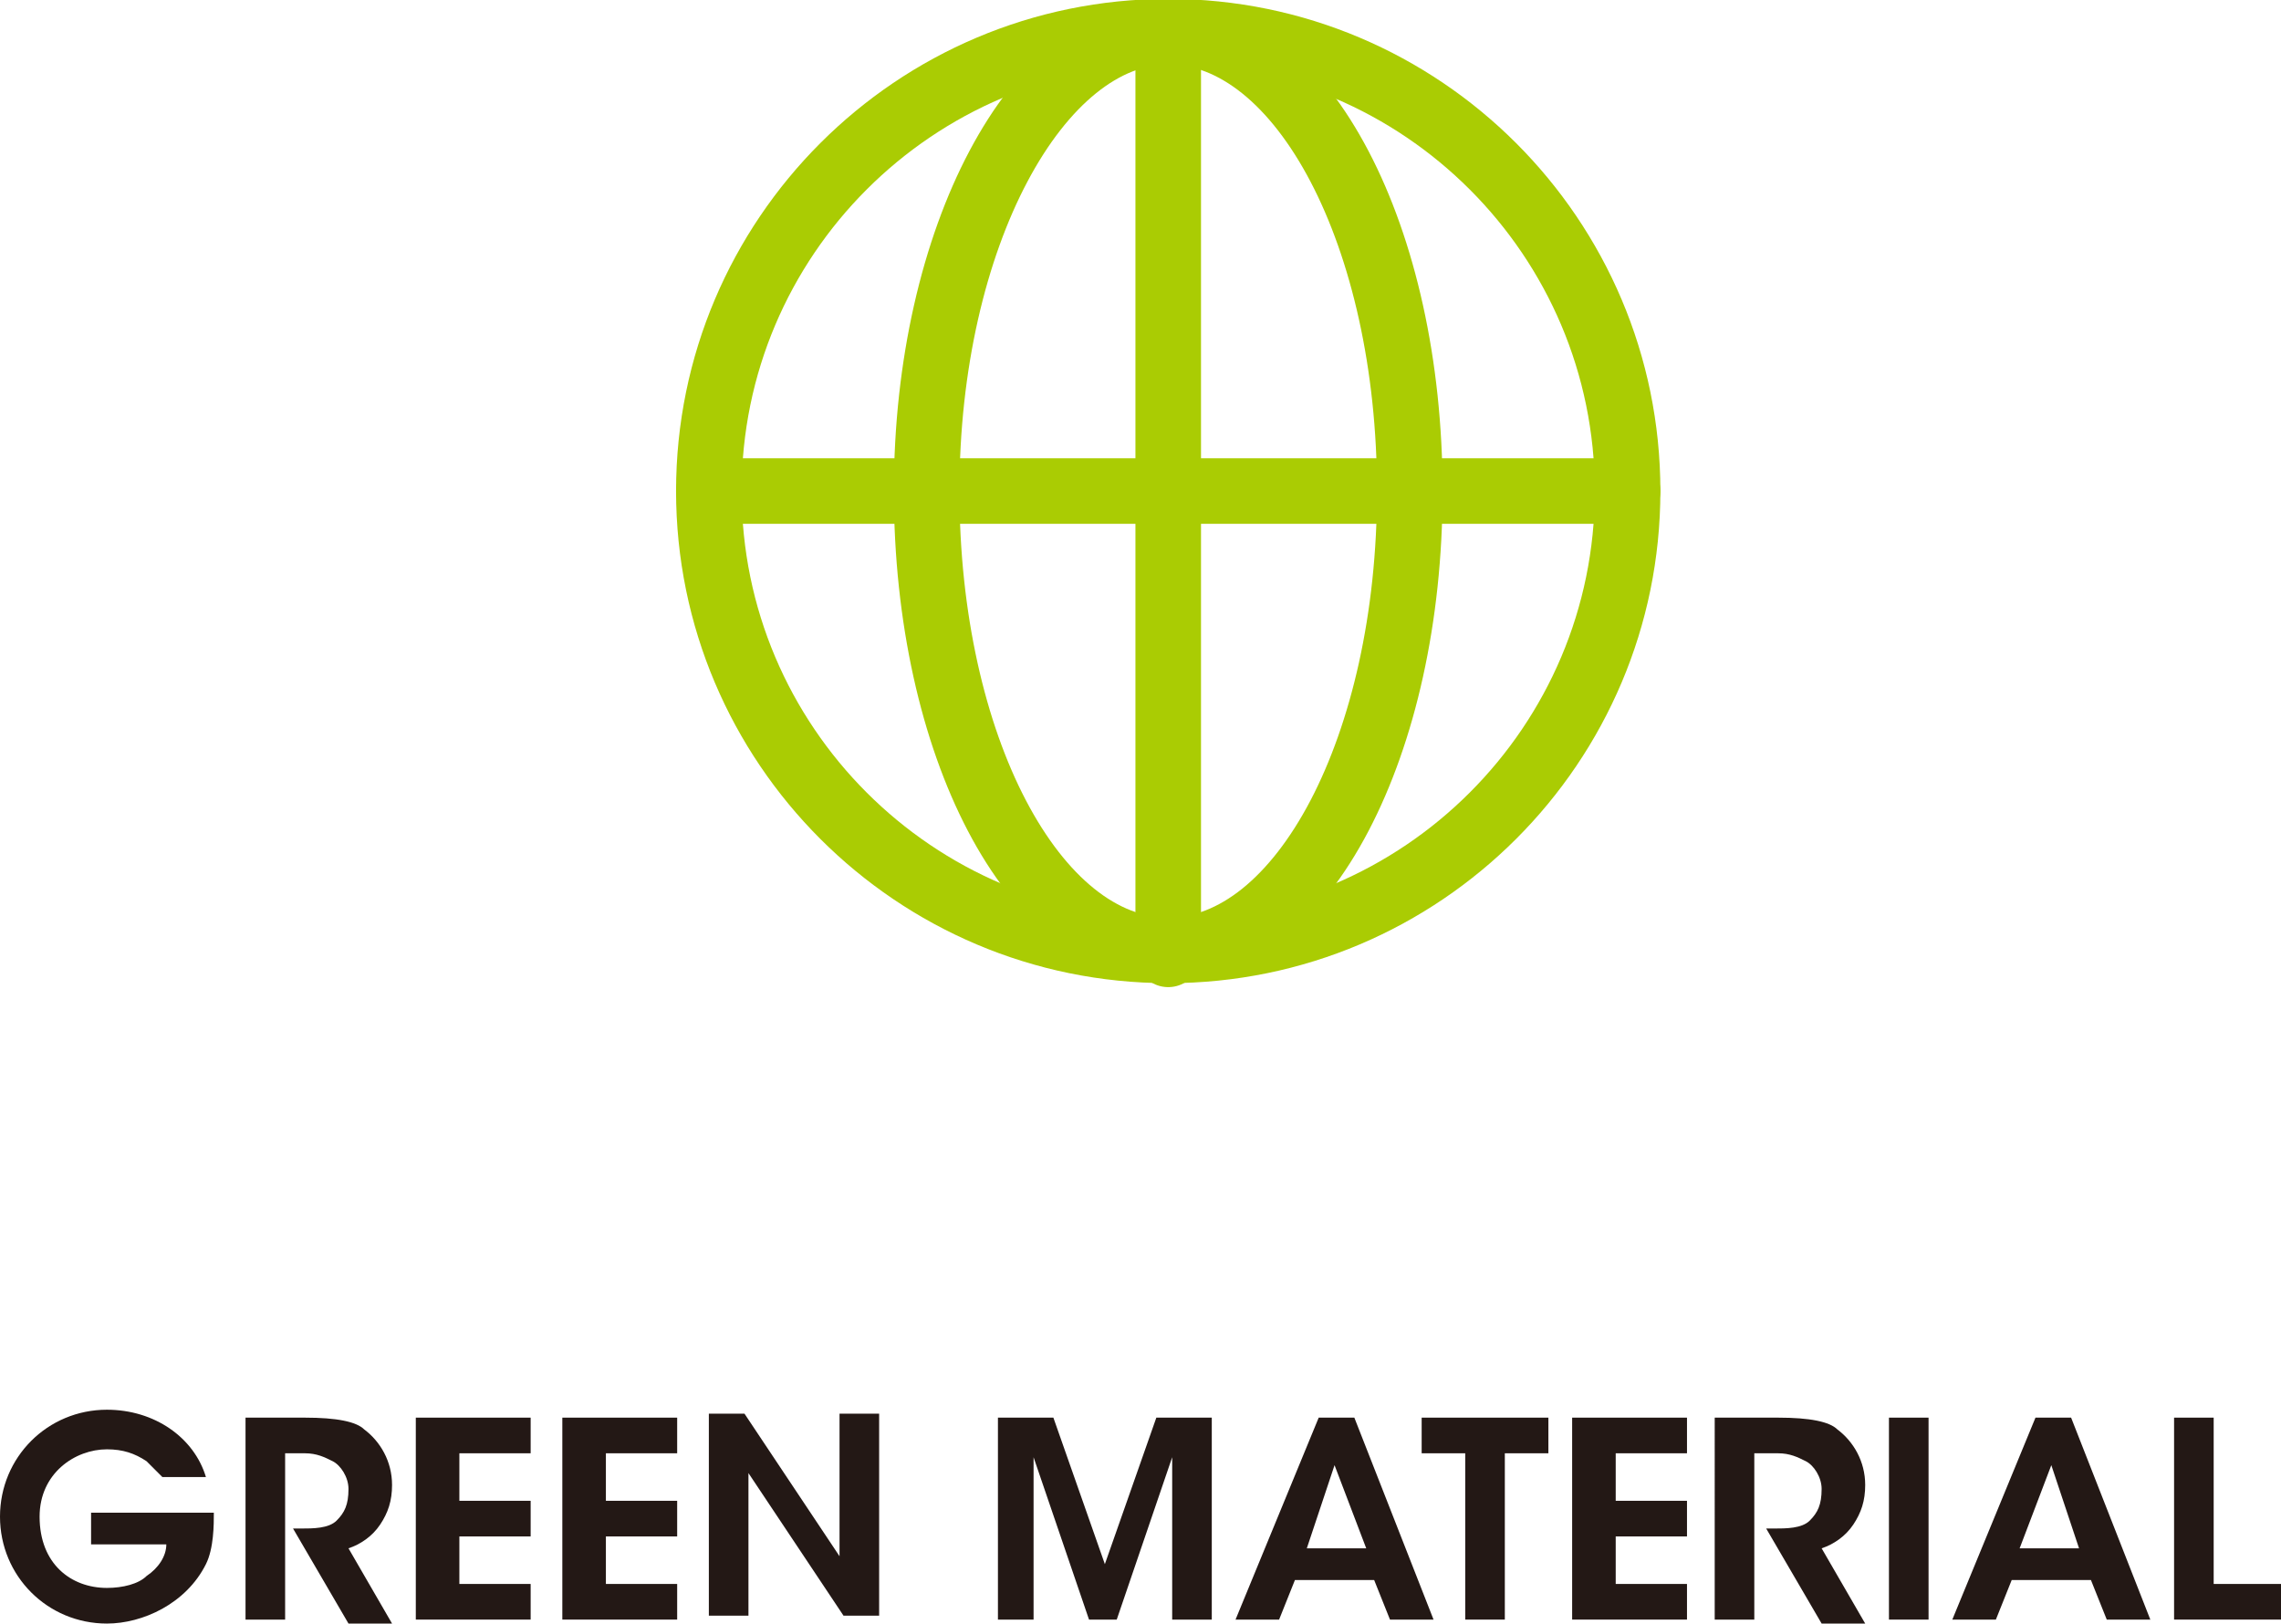
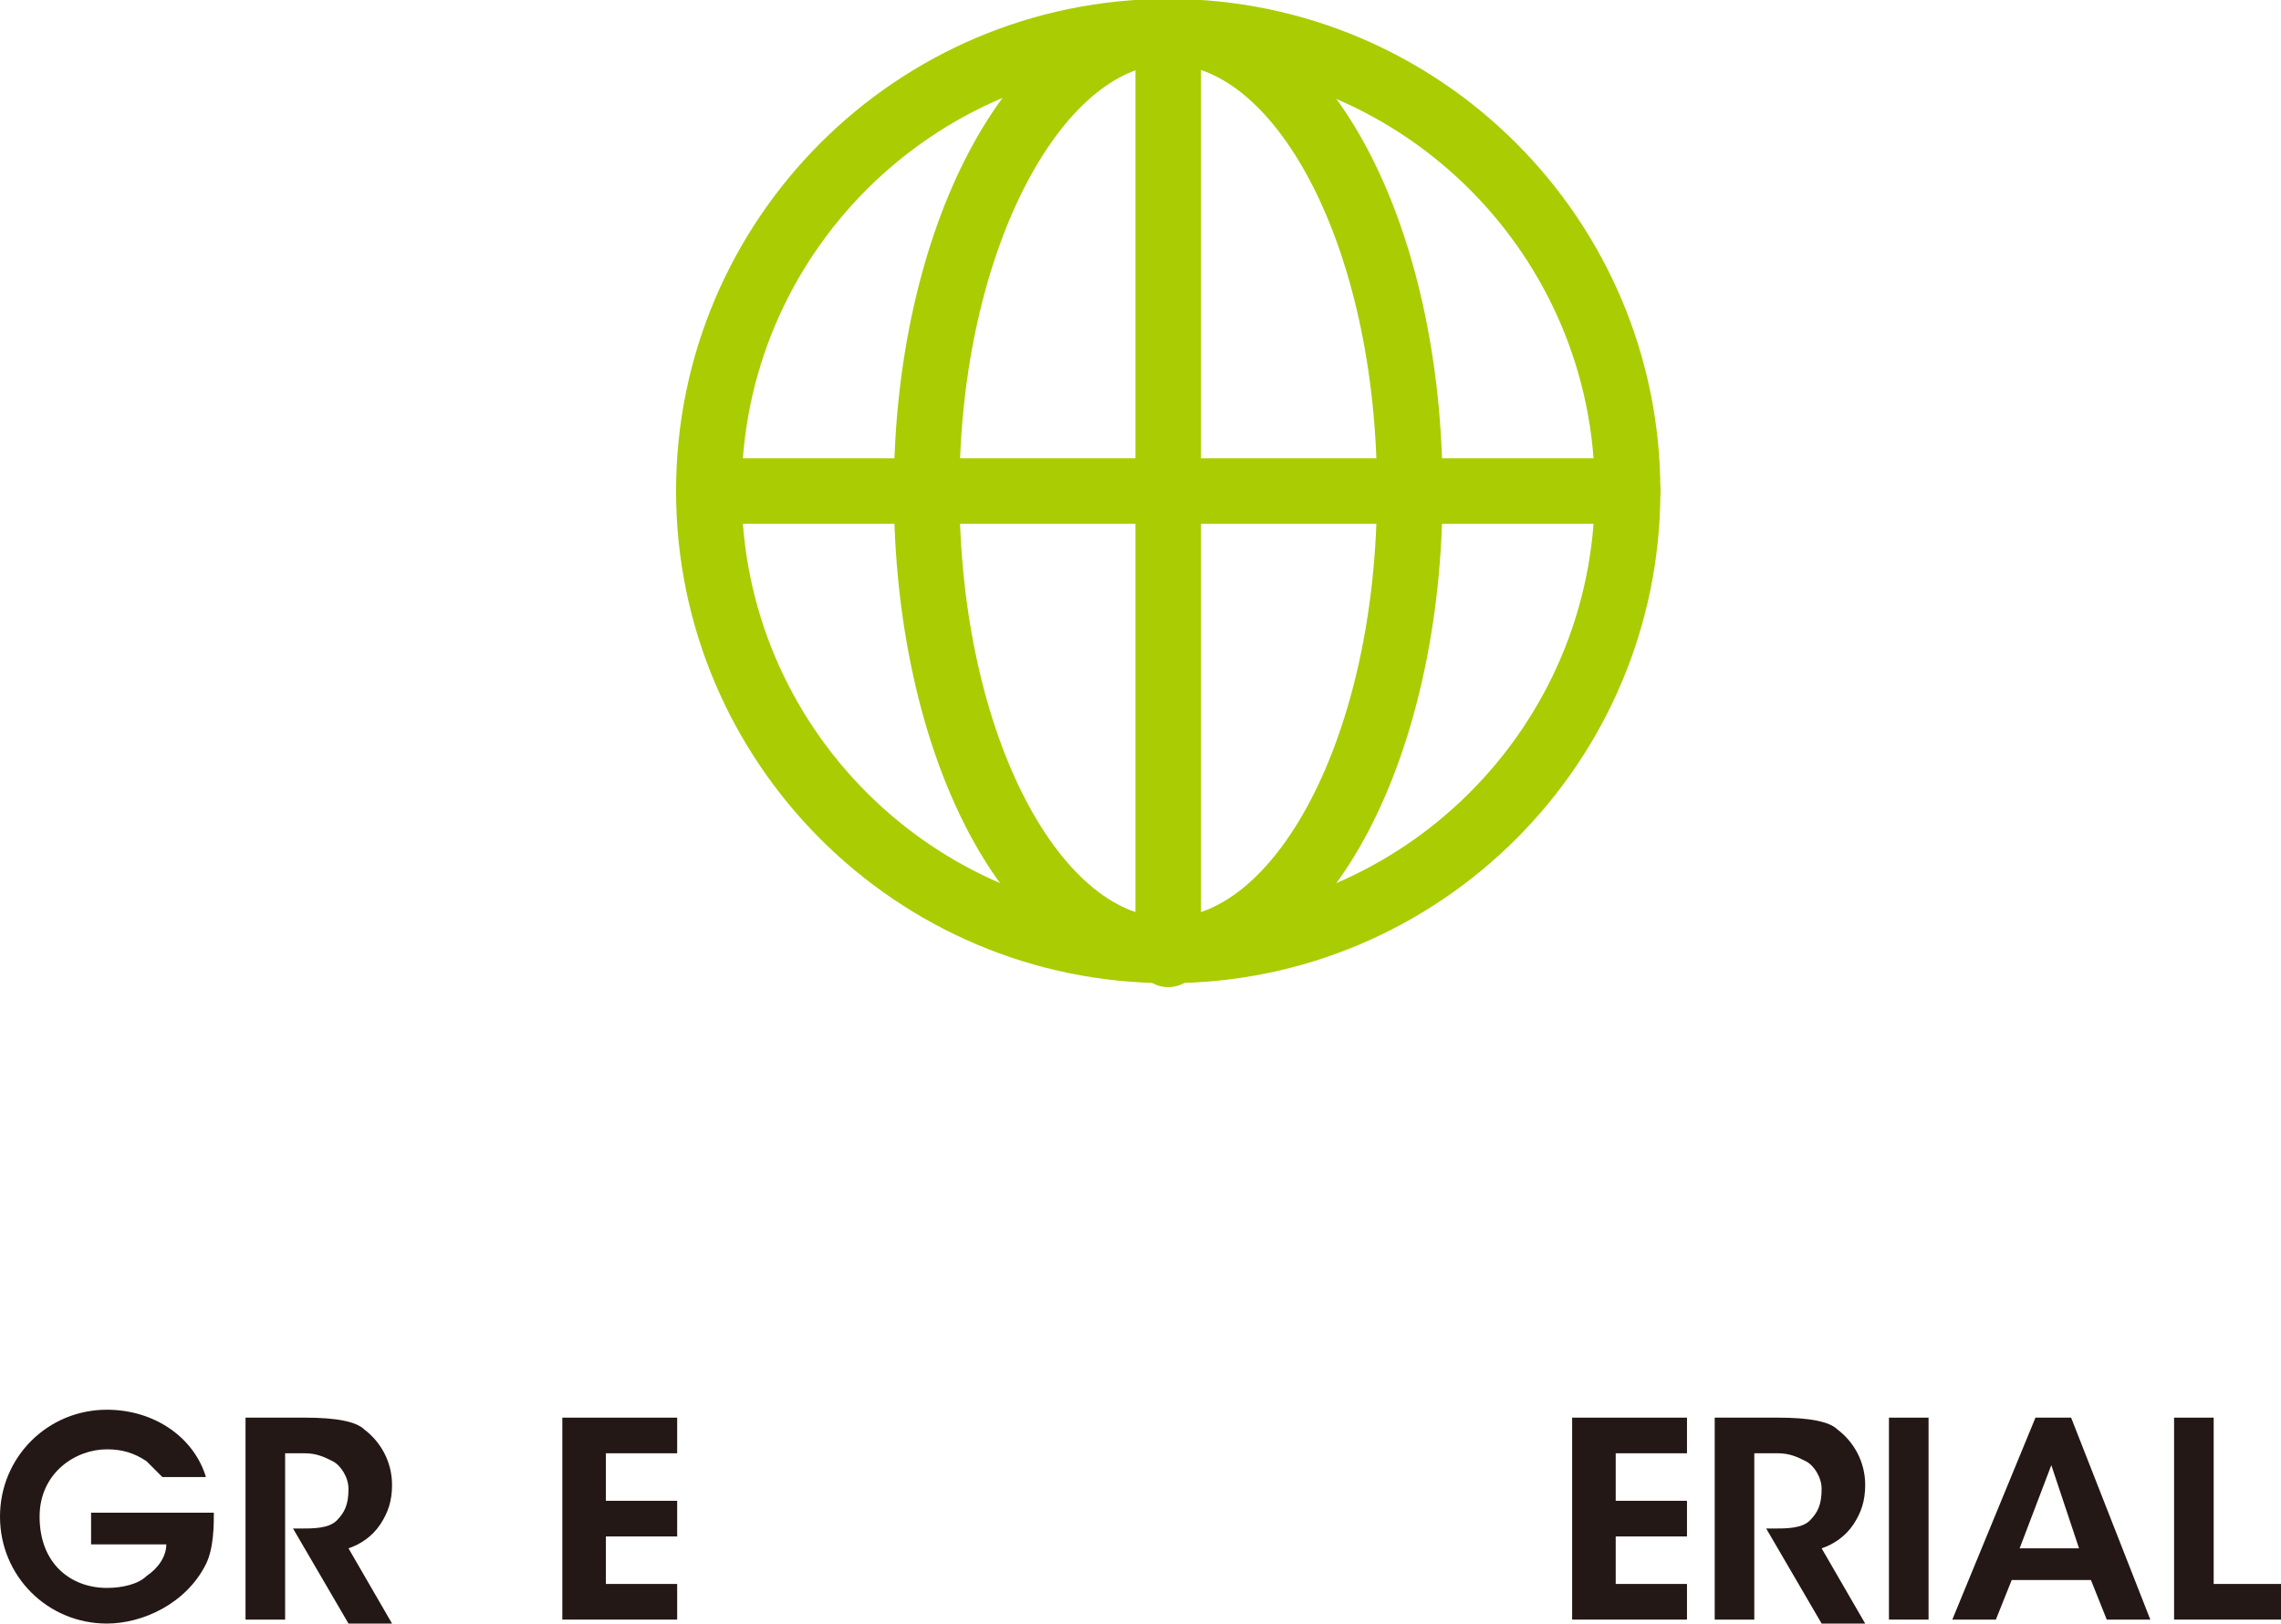
<svg xmlns="http://www.w3.org/2000/svg" version="1.1" id="レイヤー_1" x="0px" y="0px" viewBox="0 0 57.6 41" style="enable-background:new 0 0 57.6 41;" xml:space="preserve">
  <style type="text/css">
	.st0{fill:none;stroke:#AACC03;stroke-width:1.656;stroke-linecap:round;stroke-linejoin:round;}
	.st1{fill:#231815;}
</style>
  <title>ico-helmet</title>
  <g>
    <g>
      <g>
        <g>
          <path class="st0" d="M41.1,12.4c0,6.4-5.2,11.6-11.6,11.6c-6.4,0-11.6-5.2-11.6-11.6c0-6.4,5.2-11.6,11.6-11.6      C35.9,0.8,41.1,6,41.1,12.4z" />
          <path class="st0" d="M29.5,0.8c3.4,0,6.1,5.2,6.1,11.6c0,6.4-2.7,11.6-6.1,11.6c-3.4,0-6.1-5.2-6.1-11.6      C23.4,6,26.2,0.8,29.5,0.8z" />
          <line class="st0" x1="29.5" y1="0.8" x2="29.5" y2="24.1" />
          <line class="st0" x1="17.9" y1="12.4" x2="41.1" y2="12.4" />
        </g>
      </g>
    </g>
    <g>
      <path class="st1" d="M4.1,37.3C4,37.2,3.8,37,3.7,36.9c-0.3-0.2-0.6-0.3-1-0.3c-0.8,0-1.7,0.6-1.7,1.7c0,1.2,0.8,1.8,1.7,1.8    c0.4,0,0.8-0.1,1-0.3C4,39.6,4.2,39.3,4.2,39H2.3v-0.8h3.1c0,0.3,0,0.9-0.2,1.3C4.7,40.5,3.6,41,2.7,41C1.2,41,0,39.8,0,38.3    c0-1.5,1.2-2.7,2.7-2.7c1.2,0,2.2,0.7,2.5,1.7H4.1z" />
      <path class="st1" d="M6.1,35.8h1.6c0.8,0,1.3,0.1,1.5,0.3c0.4,0.3,0.7,0.8,0.7,1.4c0,0.4-0.1,0.7-0.3,1c-0.2,0.3-0.5,0.5-0.8,0.6    l1.1,1.9H8.8l-1.4-2.4h0.2c0.3,0,0.7,0,0.9-0.2c0.2-0.2,0.3-0.4,0.3-0.8c0-0.3-0.2-0.6-0.4-0.7c-0.2-0.1-0.4-0.2-0.7-0.2H7.2v4.2    h-1V35.8z" />
-       <path class="st1" d="M10.5,35.8h2.9v0.9h-1.8v1.2h1.8v0.9h-1.8V40h1.8v0.9h-2.9V35.8z" />
      <path class="st1" d="M14.2,35.8h2.9v0.9h-1.8v1.2h1.8v0.9h-1.8V40h1.8v0.9h-2.9V35.8z" />
-       <path class="st1" d="M21.2,39.3l0-3.6h1v5.1h-0.9l-2.4-3.6l0,3.6h-1v-5.1h0.9L21.2,39.3z" />
-       <path class="st1" d="M25.2,40.9v-5.1h1.4l1.3,3.7l1.3-3.7h1.4v5.1h-1l0-4.1l-1.4,4.1h-0.7l-1.4-4.1l0,4.1H25.2z" />
-       <path class="st1" d="M32.3,40.9h-1.1l2.1-5.1h0.9l2,5.1h-1.1l-0.4-1h-2L32.3,40.9z M33.7,37l-0.7,2.1h1.5L33.7,37z" />
-       <path class="st1" d="M37,36.7h-1.1v-0.9h3.2v0.9H38v4.2h-1V36.7z" />
      <path class="st1" d="M39.7,35.8h2.9v0.9h-1.8v1.2h1.8v0.9h-1.8V40h1.8v0.9h-2.9V35.8z" />
      <path class="st1" d="M43.3,35.8h1.6c0.8,0,1.3,0.1,1.5,0.3c0.4,0.3,0.7,0.8,0.7,1.4c0,0.4-0.1,0.7-0.3,1c-0.2,0.3-0.5,0.5-0.8,0.6    l1.1,1.9H46l-1.4-2.4h0.2c0.3,0,0.7,0,0.9-0.2c0.2-0.2,0.3-0.4,0.3-0.8c0-0.3-0.2-0.6-0.4-0.7c-0.2-0.1-0.4-0.2-0.7-0.2h-0.6v4.2    h-1V35.8z" />
      <path class="st1" d="M47.7,35.8h1v5.1h-1V35.8z" />
      <path class="st1" d="M50.4,40.9h-1.1l2.1-5.1h0.9l2,5.1h-1.1l-0.4-1h-2L50.4,40.9z M51.8,37L51,39.1h1.5L51.8,37z" />
      <path class="st1" d="M54.9,35.8h1V40h1.7v0.9h-2.7V35.8z" />
    </g>
  </g>
</svg>